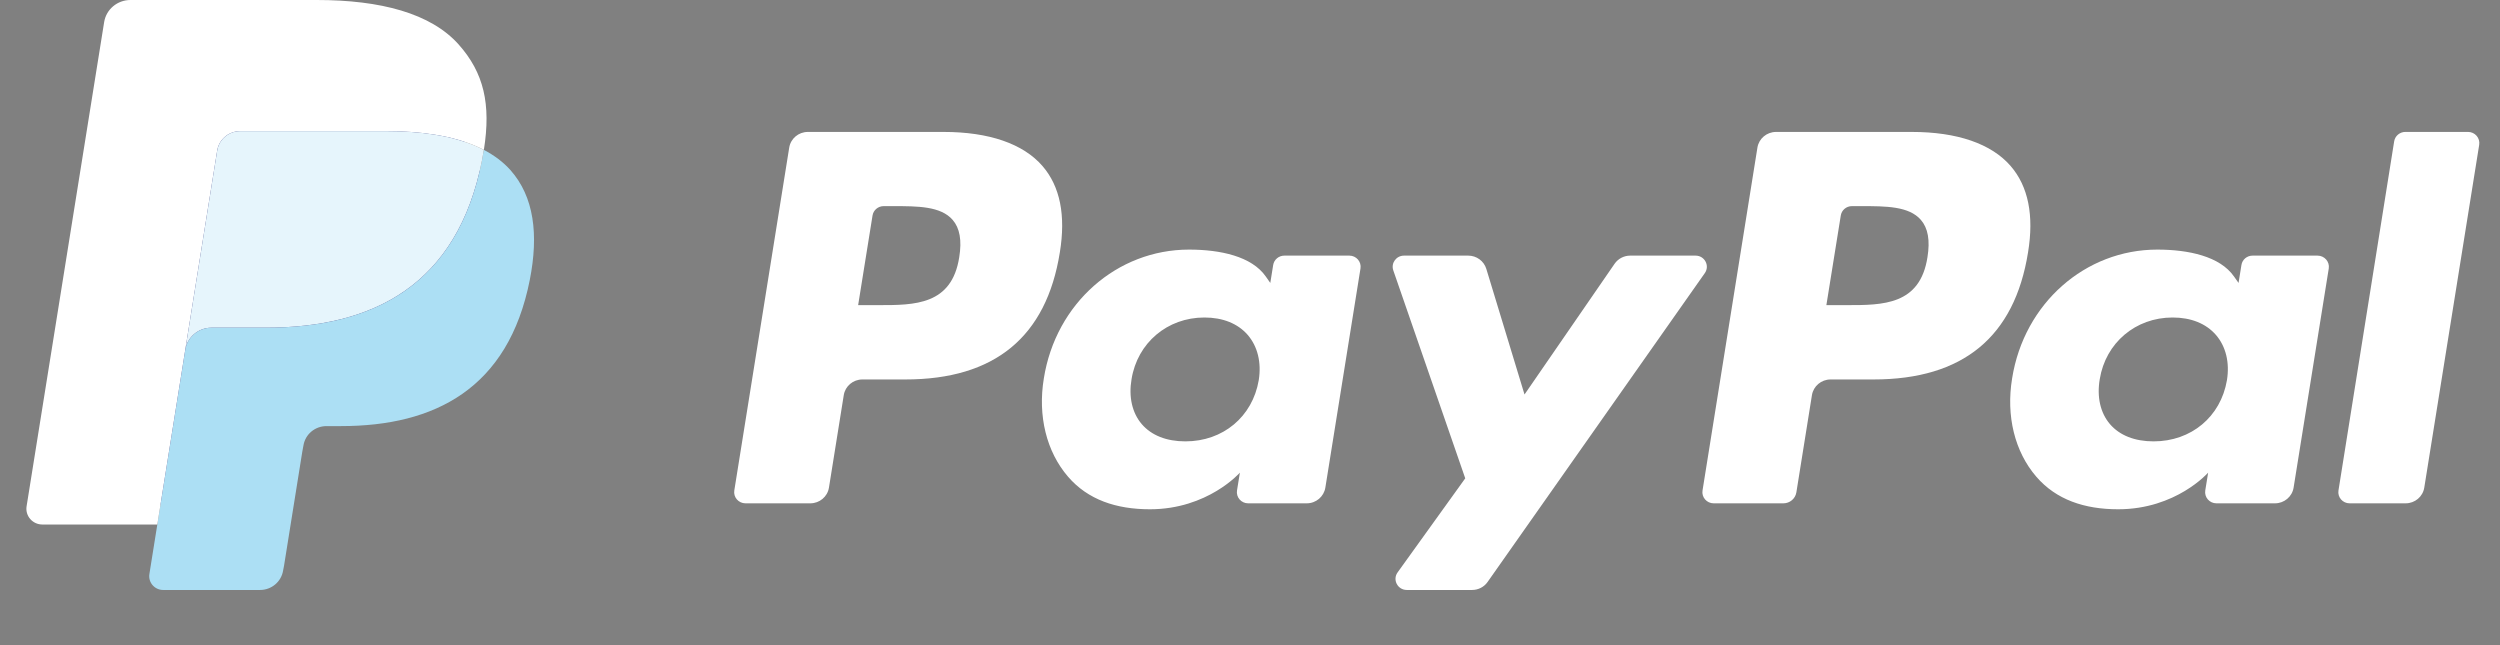
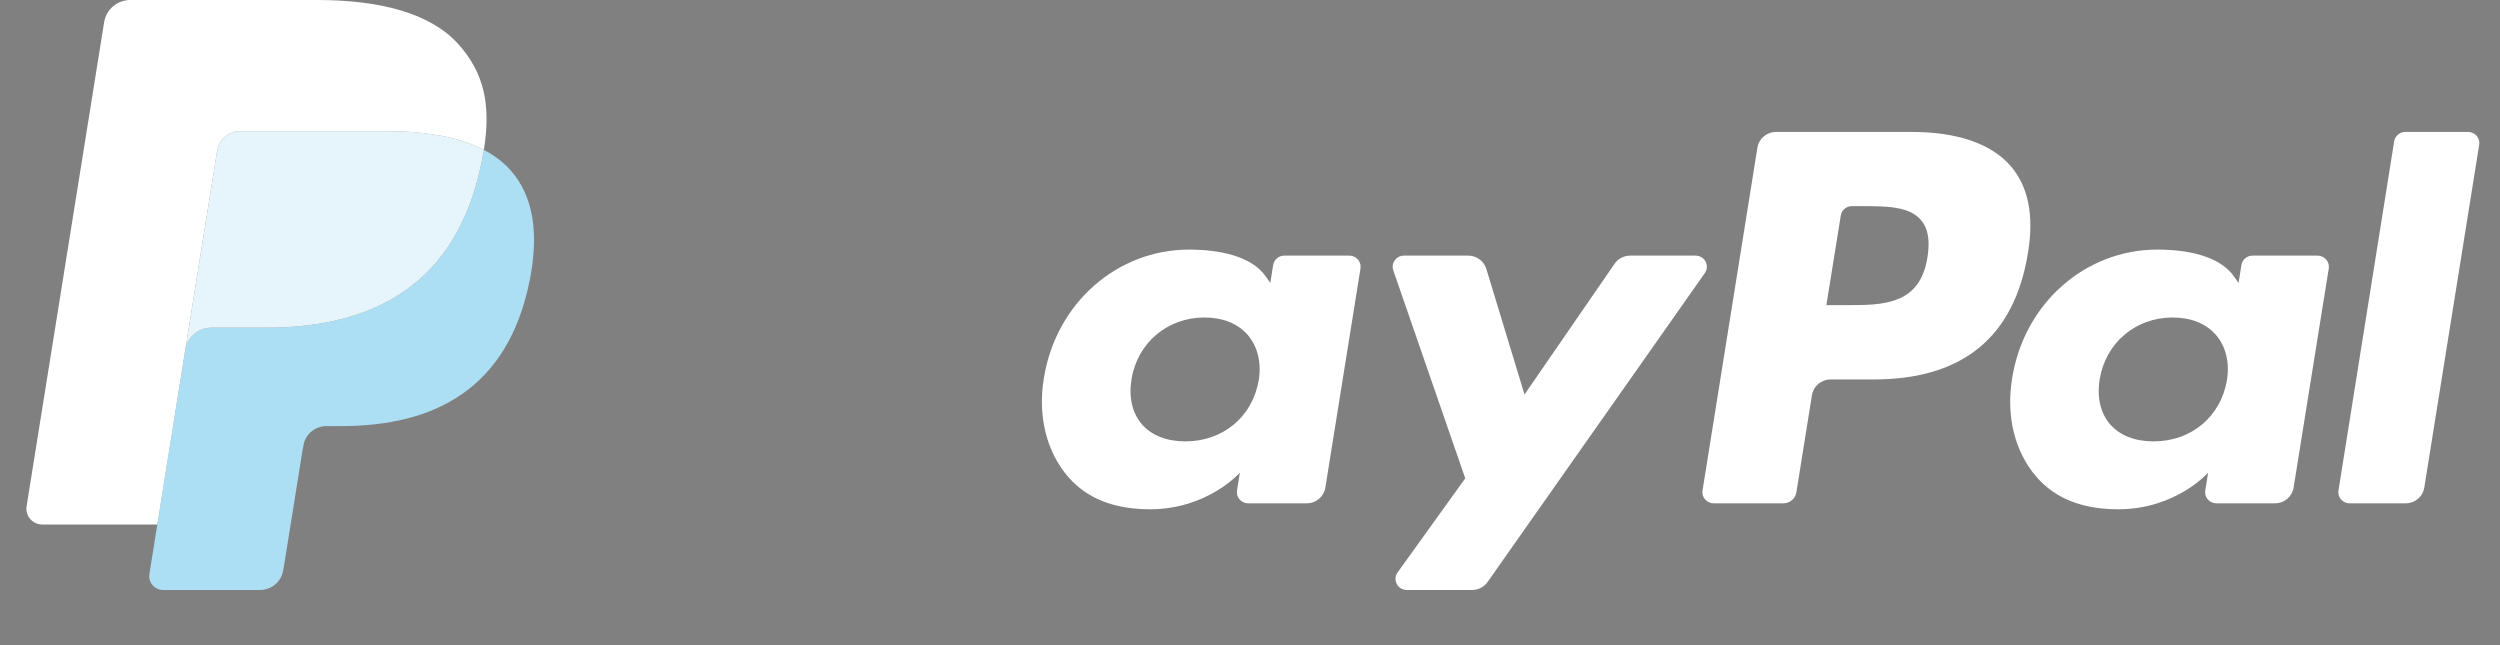
<svg xmlns="http://www.w3.org/2000/svg" width="93" height="24" viewBox="0 0 93 24" fill="none">
  <rect x="0" y="0" width="93" height="24" fill="#808080" stroke="none" />
  <g clip-path="url(#clip0_4946_171)">
-     <path d="M35.102 4.908H30.052C29.706 4.908 29.413 5.155 29.359 5.491L27.316 18.246C27.276 18.497 27.474 18.724 27.733 18.724H30.143C30.489 18.724 30.783 18.477 30.837 18.14L31.388 14.7C31.441 14.364 31.735 14.116 32.08 14.116H33.679C37.005 14.116 38.925 12.531 39.426 9.389C39.652 8.014 39.436 6.934 38.782 6.178C38.065 5.347 36.792 4.908 35.102 4.908ZM35.684 9.566C35.408 11.351 34.023 11.351 32.685 11.351H31.923L32.458 8.018C32.489 7.817 32.666 7.668 32.873 7.668H33.222C34.134 7.668 34.995 7.668 35.439 8.18C35.704 8.486 35.785 8.939 35.684 9.566Z" fill="white" />
    <path d="M50.196 9.509H47.778C47.572 9.509 47.394 9.657 47.362 9.859L47.255 10.525L47.086 10.284C46.562 9.535 45.395 9.285 44.23 9.285C41.558 9.285 39.275 11.278 38.831 14.075C38.6 15.47 38.928 16.803 39.732 17.734C40.468 18.589 41.523 18.945 42.777 18.945C44.93 18.945 46.124 17.582 46.124 17.582L46.017 18.244C45.976 18.497 46.174 18.724 46.431 18.724H48.61C48.956 18.724 49.248 18.476 49.303 18.14L50.61 9.987C50.651 9.737 50.454 9.509 50.196 9.509ZM46.825 14.145C46.592 15.505 45.495 16.419 44.097 16.419C43.395 16.419 42.834 16.197 42.473 15.777C42.116 15.359 41.98 14.765 42.094 14.103C42.312 12.754 43.426 11.811 44.803 11.811C45.49 11.811 46.048 12.036 46.416 12.46C46.784 12.888 46.931 13.486 46.825 14.145Z" fill="white" />
    <path d="M63.074 9.509H60.644C60.412 9.509 60.194 9.622 60.063 9.812L56.712 14.675L55.291 10.002C55.202 9.71 54.928 9.509 54.618 9.509H52.23C51.94 9.509 51.738 9.788 51.83 10.057L54.507 17.794L51.991 21.293C51.793 21.568 51.992 21.947 52.334 21.947H54.761C54.991 21.947 55.207 21.837 55.337 21.651L63.419 10.16C63.613 9.885 63.414 9.509 63.074 9.509Z" fill="white" />
    <path d="M71.119 4.908H66.069C65.724 4.908 65.43 5.155 65.376 5.491L63.334 18.246C63.293 18.497 63.491 18.724 63.749 18.724H66.341C66.581 18.724 66.787 18.551 66.825 18.316L67.404 14.7C67.458 14.364 67.752 14.116 68.097 14.116H69.695C73.022 14.116 74.941 12.531 75.443 9.389C75.67 8.014 75.452 6.934 74.798 6.178C74.081 5.347 72.809 4.908 71.119 4.908ZM71.702 9.566C71.426 11.351 70.042 11.351 68.703 11.351H67.941L68.477 8.018C68.508 7.817 68.684 7.668 68.891 7.668H69.241C70.152 7.668 71.013 7.668 71.457 8.18C71.722 8.486 71.803 8.939 71.702 9.566Z" fill="white" />
    <path d="M86.212 9.509H83.796C83.588 9.509 83.412 9.657 83.381 9.859L83.274 10.525L83.104 10.284C82.581 9.535 81.414 9.285 80.249 9.285C77.577 9.285 75.295 11.278 74.851 14.075C74.62 15.47 74.947 16.803 75.751 17.734C76.489 18.589 77.542 18.945 78.796 18.945C80.95 18.945 82.143 17.582 82.143 17.582L82.036 18.244C81.995 18.497 82.193 18.724 82.452 18.724H84.629C84.974 18.724 85.268 18.476 85.322 18.14L86.63 9.987C86.669 9.737 86.472 9.509 86.212 9.509ZM82.842 14.145C82.61 15.505 81.512 16.419 80.114 16.419C79.413 16.419 78.85 16.197 78.49 15.777C78.133 15.359 77.998 14.765 78.111 14.103C78.33 12.754 79.443 11.811 80.82 11.811C81.507 11.811 82.065 12.036 82.433 12.46C82.803 12.888 82.949 13.486 82.842 14.145Z" fill="white" />
    <path d="M89.063 5.258L86.991 18.246C86.95 18.497 87.148 18.724 87.406 18.724H89.489C89.835 18.724 90.129 18.477 90.183 18.14L92.226 5.387C92.267 5.135 92.069 4.907 91.811 4.907H89.478C89.272 4.908 89.095 5.057 89.063 5.258Z" fill="white" />
-     <path d="M6.346 21.203L6.733 18.787L5.872 18.767H1.765L4.619 0.939C4.628 0.885 4.657 0.835 4.699 0.8C4.741 0.764 4.795 0.744 4.851 0.744H11.777C14.076 0.744 15.663 1.216 16.491 2.146C16.88 2.582 17.127 3.038 17.247 3.54C17.372 4.067 17.375 4.696 17.252 5.463L17.243 5.519V6.011L17.631 6.227C17.959 6.398 18.218 6.594 18.418 6.818C18.75 7.191 18.965 7.665 19.056 8.227C19.149 8.805 19.119 9.493 18.965 10.272C18.788 11.168 18.501 11.949 18.114 12.587C17.758 13.176 17.305 13.664 16.767 14.042C16.253 14.401 15.642 14.674 14.952 14.848C14.283 15.02 13.52 15.107 12.684 15.107H12.145C11.759 15.107 11.385 15.243 11.091 15.488C10.796 15.739 10.602 16.08 10.542 16.454L10.501 16.672L9.819 20.93L9.788 21.086C9.78 21.136 9.766 21.16 9.745 21.177C9.727 21.192 9.7 21.203 9.674 21.203H6.346Z" fill="#253B80" />
    <path d="M17.999 5.576C17.979 5.706 17.955 5.839 17.928 5.976C17.015 10.595 13.89 12.19 9.899 12.19H7.867C7.379 12.19 6.968 12.539 6.892 13.014L5.852 19.512L5.557 21.355C5.508 21.666 5.751 21.947 6.07 21.947H9.674C10.101 21.947 10.463 21.641 10.531 21.227L10.566 21.046L11.245 16.805L11.288 16.572C11.355 16.156 11.718 15.851 12.145 15.851H12.684C16.175 15.851 18.909 14.454 19.708 10.414C20.041 8.726 19.869 7.316 18.986 6.325C18.718 6.026 18.387 5.778 17.999 5.576Z" fill="#ACDFF4" />
    <path d="M17.044 5.201C16.904 5.161 16.76 5.124 16.613 5.091C16.464 5.059 16.312 5.031 16.155 5.006C15.608 4.919 15.007 4.878 14.364 4.878H8.936C8.802 4.878 8.675 4.907 8.562 4.961C8.311 5.08 8.125 5.313 8.08 5.599L6.925 12.803L6.892 13.014C6.968 12.54 7.379 12.19 7.867 12.19H9.899C13.89 12.19 17.015 10.594 17.928 5.976C17.956 5.839 17.978 5.706 17.999 5.576C17.768 5.455 17.518 5.352 17.248 5.264C17.182 5.242 17.113 5.221 17.044 5.201Z" fill="#E6F5FC" />
    <path d="M8.08 5.599C8.125 5.313 8.311 5.08 8.561 4.962C8.676 4.908 8.802 4.878 8.936 4.878H14.364C15.007 4.878 15.608 4.92 16.155 5.007C16.312 5.032 16.464 5.06 16.613 5.092C16.76 5.125 16.904 5.161 17.044 5.201C17.113 5.222 17.182 5.243 17.249 5.264C17.518 5.352 17.769 5.456 18 5.576C18.271 3.869 17.998 2.707 17.061 1.654C16.028 0.496 14.163 -0 11.778 -0H4.852C4.365 -0 3.949 0.349 3.874 0.824L0.989 18.835C0.932 19.191 1.211 19.512 1.576 19.512H5.852L6.925 12.803L8.08 5.599Z" fill="white" />
  </g>
  <defs>
    <clipPath id="clip0_4946_171">
      <rect width="91.556" height="24" fill="white" transform="translate(0.982 -0)" />
    </clipPath>
  </defs>
</svg>